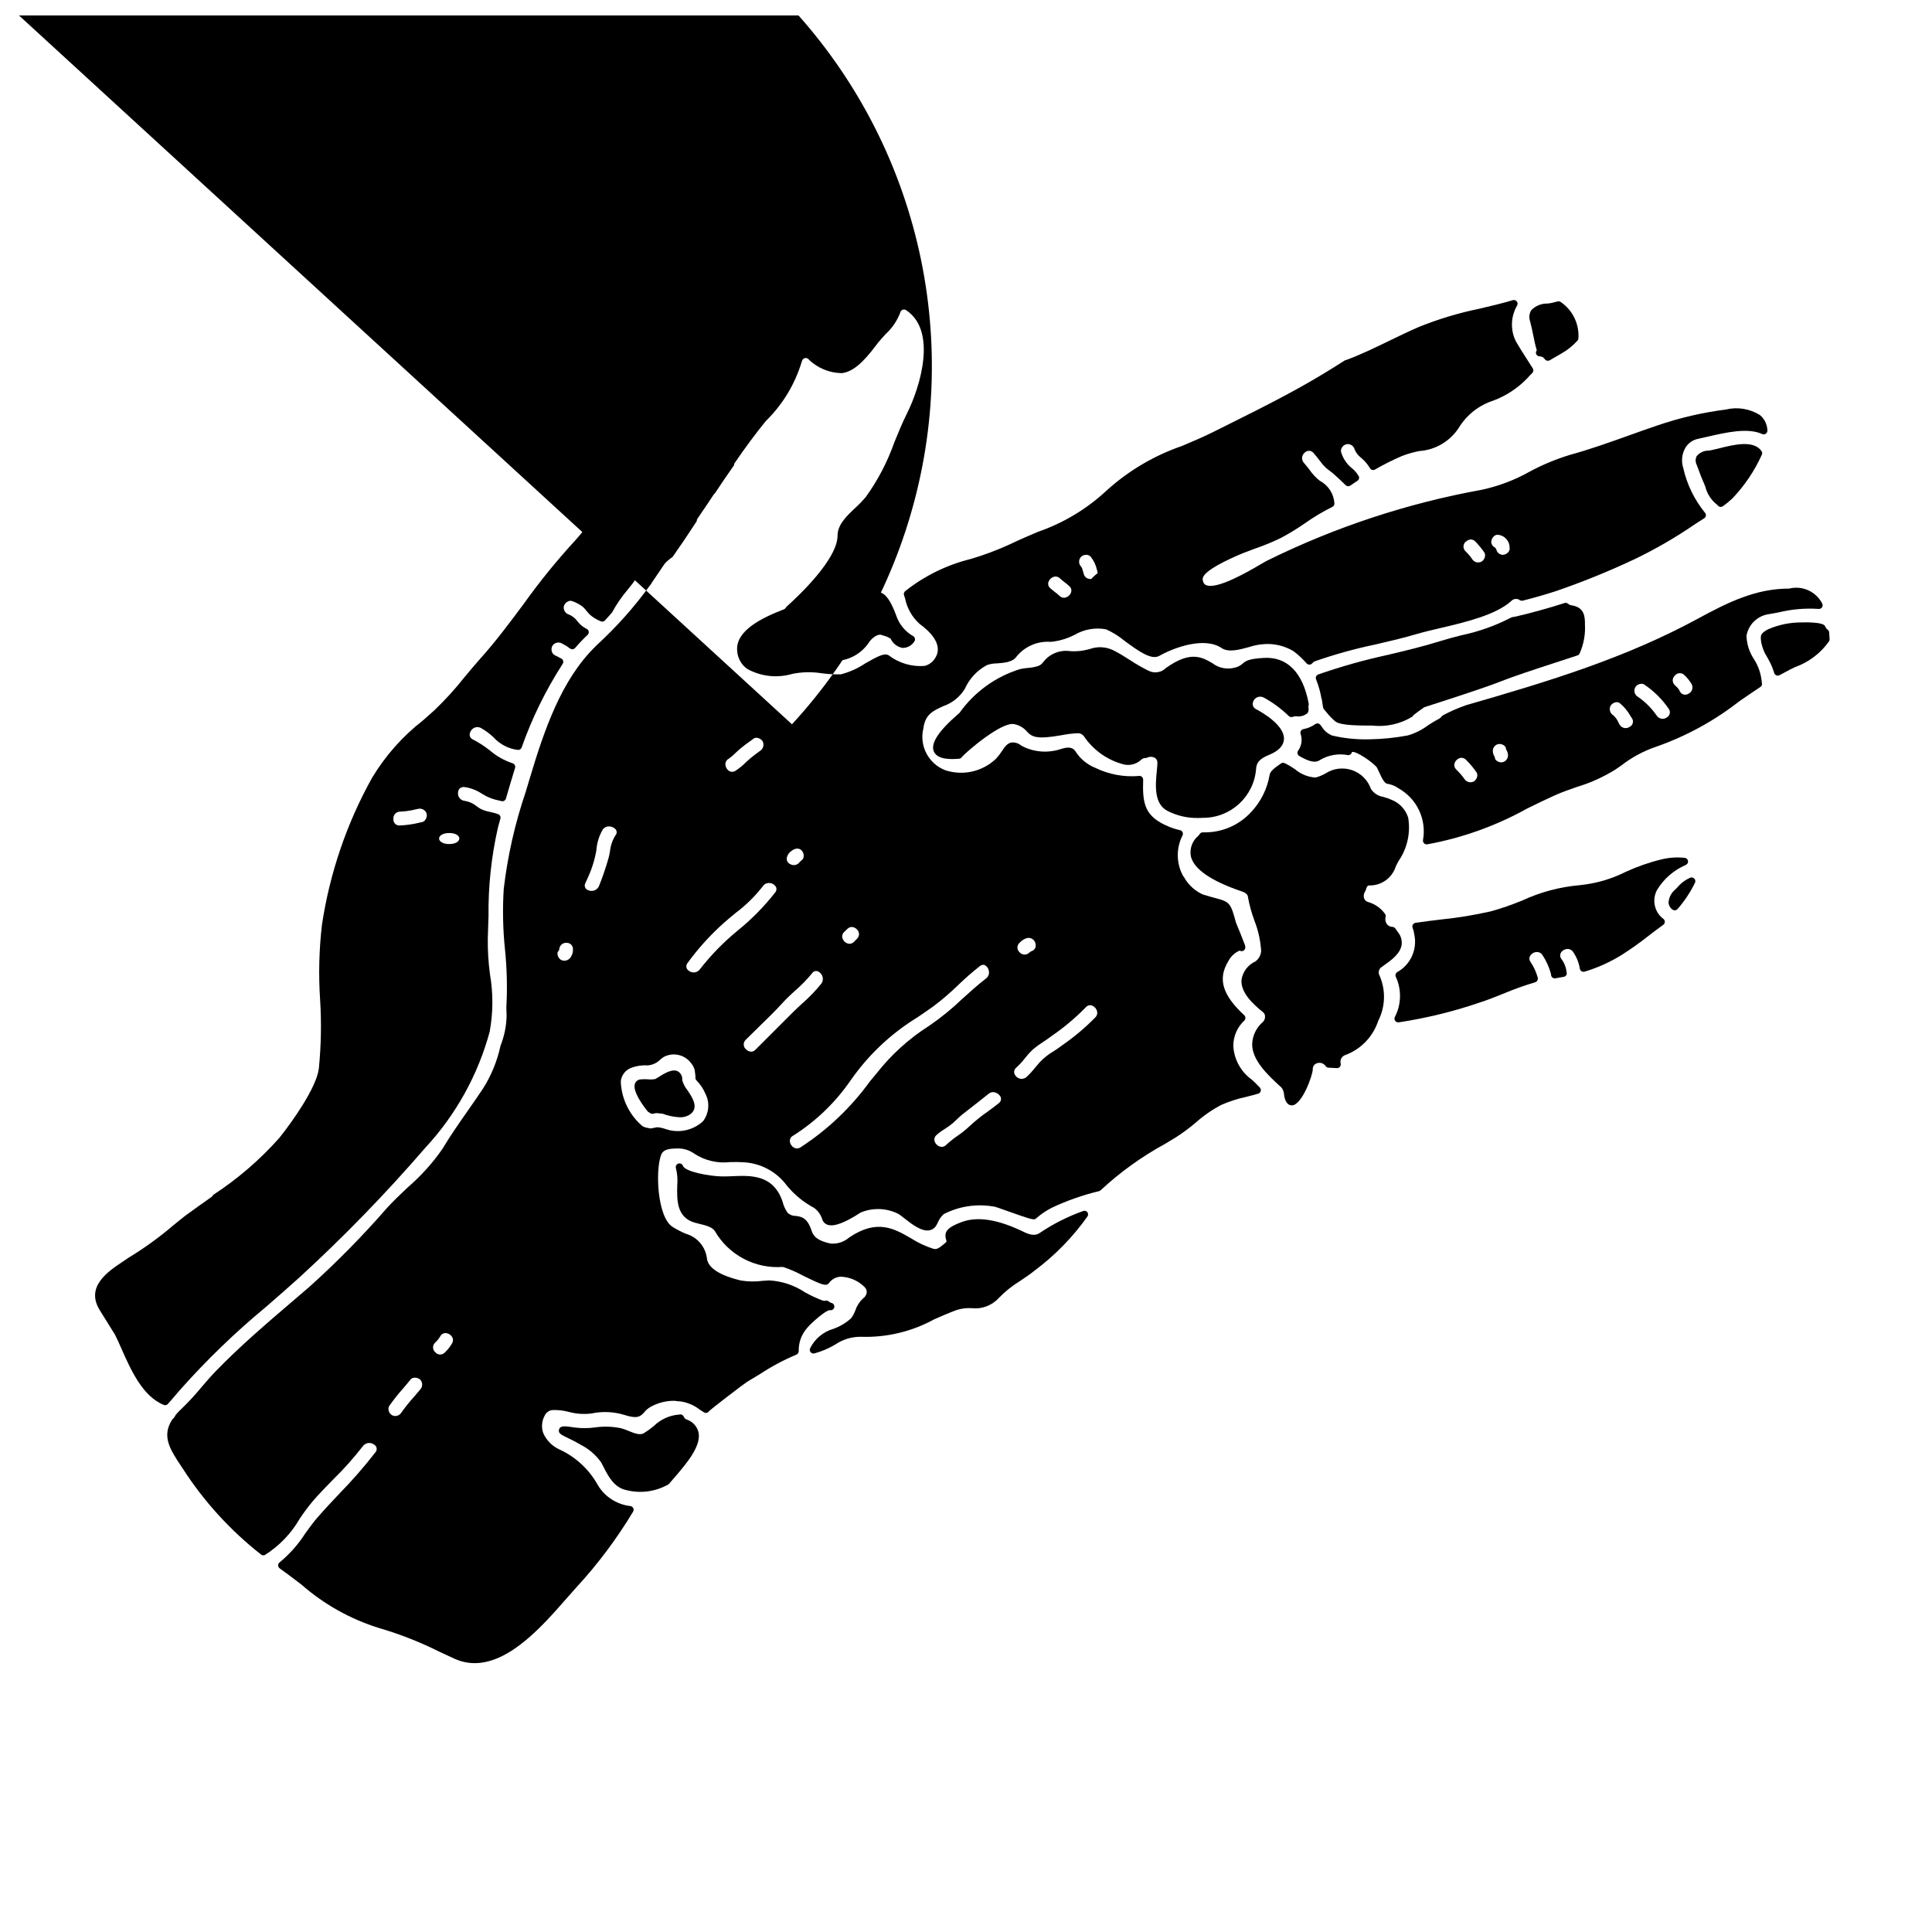
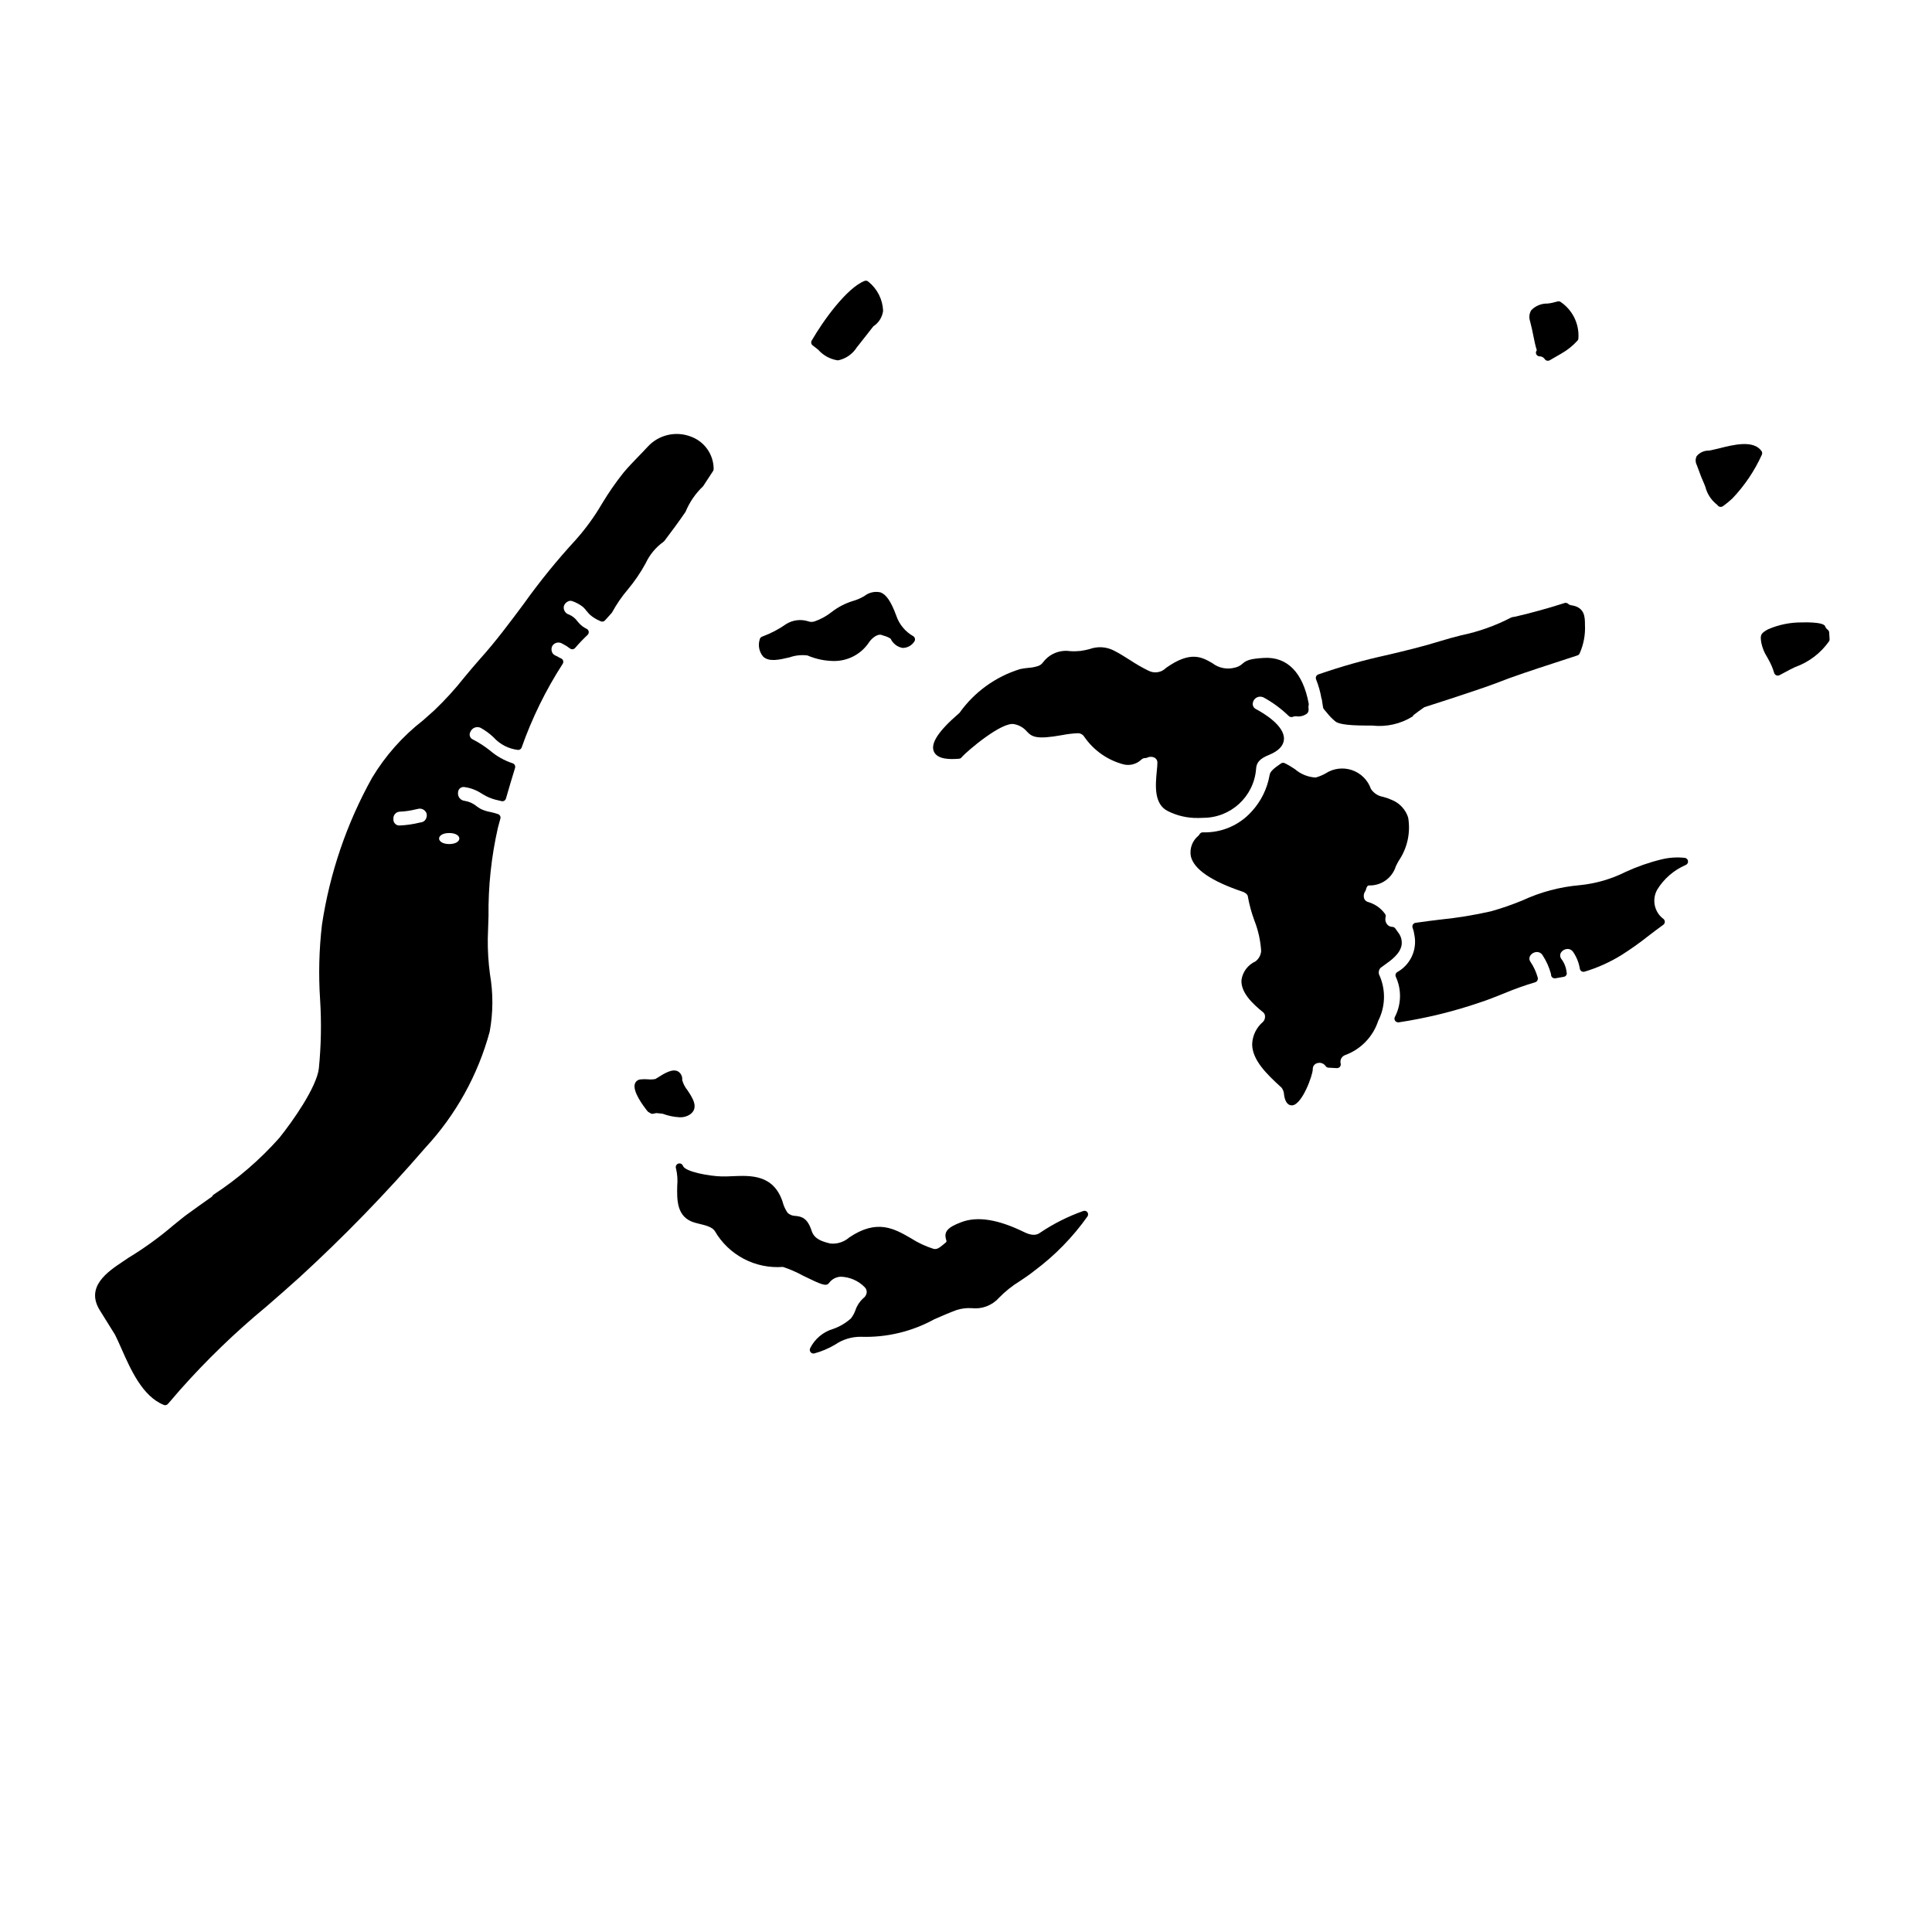
<svg xmlns="http://www.w3.org/2000/svg" width="800px" height="800px" version="1.1" viewBox="144 144 512 512">
  <defs>
    <clipPath id="a">
      <path d="m148.09 148.09h464.91v436.91h-464.91z" />
    </clipPath>
  </defs>
  <path d="m431.04 464.94c-4.012 1.422-7.824 3.34-11.355 5.711-1.062 0.824-2.445 0.789-4.363-0.176-6.859-3.34-12.277-4.199-16.531-2.602-3.676 1.379-4.699 2.547-4.062 4.633 0.164 0.543 0.172 0.574-0.266 0.918l-0.477 0.395c-1.043 0.863-1.727 1.383-2.641 1.121-2.074-0.66-4.051-1.586-5.883-2.758-4.445-2.574-9.027-5.246-16.426-0.23h0.004c-1.375 1.199-3.18 1.773-4.992 1.594-2.207-0.527-4.246-1.18-4.945-3.332-1.102-3.394-2.582-3.809-4.258-3.981-0.812 0.012-1.598-0.305-2.168-0.887-0.605-0.898-1.047-1.898-1.309-2.953-2.445-7.16-8.43-6.894-13.211-6.691-1.012 0.043-1.996 0.09-2.938 0.062-3.184-0.07-9.645-1.215-10.234-2.801h0.004c-0.184-0.512-0.75-0.773-1.262-0.586-0.508 0.184-0.773 0.75-0.586 1.258 0.363 1.5 0.477 3.051 0.332 4.586-0.086 3.75-0.199 8.41 4.641 9.793 0.367 0.109 0.789 0.207 1.23 0.32 1.52 0.363 3.414 0.816 4.082 1.898h0.004c1.805 3.125 4.457 5.676 7.652 7.359s6.797 2.43 10.398 2.156c1.844 0.609 3.625 1.383 5.328 2.316 4.836 2.363 6.141 2.961 6.898 1.938 0.73-0.996 1.871-1.605 3.102-1.66 2.402 0.074 4.68 1.074 6.359 2.793 0.375 0.371 0.562 0.891 0.516 1.414-0.082 0.625-0.43 1.184-0.953 1.531-0.941 0.867-1.648 1.965-2.047 3.18-0.281 0.77-0.68 1.492-1.18 2.137-1.352 1.215-2.93 2.152-4.641 2.758-2.695 0.777-4.934 2.652-6.18 5.164-0.137 0.305-0.105 0.656 0.074 0.934 0.184 0.281 0.492 0.449 0.824 0.445 0.074 0.004 0.148-0.008 0.223-0.027 1.934-0.523 3.785-1.309 5.508-2.328 2.008-1.379 4.391-2.106 6.824-2.078 6.801 0.23 13.535-1.379 19.496-4.66 2.039-0.891 3.965-1.727 5.879-2.434h0.004c1.289-0.41 2.641-0.578 3.992-0.492 2.691 0.316 5.367-0.691 7.184-2.703 1.68-1.727 3.566-3.238 5.621-4.492 1.242-0.828 2.527-1.68 3.852-2.754h0.004c5.406-4.023 10.141-8.879 14.035-14.379 0.227-0.359 0.195-0.82-0.07-1.148-0.273-0.309-0.711-0.414-1.094-0.262z" />
  <g clip-path="url(#a)">
-     <path d="m475.81 430.17c-2.906-2.055-4.734-5.316-4.965-8.871-0.039-2.609 1.035-5.113 2.953-6.879 0.355-0.402 0.328-1.016-0.066-1.379-5.793-5.359-7.062-9.637-4.231-14.293 0.641-1.27 1.711-2.269 3.016-2.832 0.305 0.191 0.688 0.199 1 0.027 0.312-0.176 0.508-0.504 0.508-0.863 0-0.125-0.016-0.25-0.043-0.371-0.02-0.098-0.043-0.195-0.07-0.289-0.738-1.969-1.527-3.898-2.363-5.902-1.383-5.086-1.574-5.512-5.394-6.504-0.875-0.227-1.969-0.523-3.414-0.98-2.098-0.953-3.836-2.555-4.961-4.57l-0.293-0.395h0.004c-1.785-3.328-1.824-7.324-0.102-10.688 0.129-0.27 0.129-0.582 0-0.852-0.129-0.27-0.379-0.465-0.672-0.527-0.973-0.211-1.926-0.508-2.848-0.883-6.512-2.664-7.129-6.008-6.922-12.484h-0.004c0.012-0.305-0.117-0.594-0.352-0.785-0.234-0.195-0.547-0.27-0.844-0.207-3.914 0.324-7.844-0.402-11.379-2.113-2.242-0.879-4.144-2.461-5.418-4.508-1.02-1.375-2.688-0.867-4.031-0.457-0.512 0.184-1.039 0.316-1.574 0.395-2.957 0.566-6.012 0.094-8.66-1.336-0.727-0.641-1.684-0.945-2.644-0.848-1.117 0.203-1.75 1.133-2.481 2.211-0.473 0.738-1.008 1.434-1.602 2.078-3.566 3.414-8.715 4.59-13.41 3.066-4.477-1.695-6.984-6.465-5.84-11.113 0.457-3.684 2.551-4.641 5.203-5.852v-0.004c2.394-0.809 4.434-2.434 5.762-4.586 1.203-2.711 3.285-4.941 5.902-6.332 0.859-0.289 1.754-0.438 2.66-0.441 1.906-0.148 4.062-0.316 5.09-1.715h-0.004c2.184-2.75 5.586-4.246 9.09-3.996l0.887-0.086c1.91-0.281 3.758-0.875 5.473-1.762 2.519-1.484 5.488-2.004 8.363-1.461 1.781 0.801 3.449 1.844 4.949 3.098 3.613 2.644 7.031 5.141 9.164 3.918 3.66-2.078 11.809-5.184 16.48-2.07 1.844 1.234 4.594 0.484 7.258-0.242v-0.004c1.32-0.438 2.688-0.703 4.078-0.789 2.695-0.18 5.379 0.469 7.695 1.859 1.277 0.941 2.445 2.023 3.481 3.227 0.188 0.219 0.461 0.348 0.75 0.348 0.305 0.012 0.598-0.129 0.785-0.371 0.207-0.25 0.48-0.441 0.789-0.547 5.191-1.809 10.496-3.281 15.883-4.406 3.676-0.852 7.477-1.727 11.199-2.836 1.691-0.496 3.769-0.984 5.973-1.5 6.609-1.551 14.836-3.488 18.922-7.227l-0.008-0.004c0.605-0.609 1.562-0.688 2.262-0.188 0.227 0.145 0.5 0.191 0.762 0.125 2.906-0.727 5.856-1.574 8.801-2.527 7.121-2.445 14.105-5.285 20.914-8.5 5.406-2.606 10.613-5.613 15.574-8.996 0.68-0.465 1.461-0.957 2.273-1.469l0.512-0.328v0.004c0.262-0.16 0.43-0.434 0.457-0.738 0.027-0.305-0.086-0.605-0.309-0.812-2.773-3.438-4.727-7.465-5.699-11.773-0.566-1.77-0.375-3.695 0.531-5.316 0.734-1.266 1.984-2.152 3.422-2.43 0.863-0.18 1.781-0.395 2.731-0.613 4.637-1.066 10.406-2.398 14.219-0.656 0.316 0.145 0.684 0.113 0.969-0.082 0.285-0.199 0.445-0.531 0.426-0.875-0.047-1.574-0.762-3.051-1.969-4.062-2.691-1.688-5.945-2.219-9.035-1.473-6.207 0.793-12.32 2.215-18.238 4.25-2.473 0.836-4.938 1.715-7.406 2.602-5.094 1.824-10.363 3.707-15.645 5.156-3.711 1.125-7.297 2.617-10.707 4.453-3.949 2.223-8.211 3.84-12.641 4.797-19.742 3.57-38.891 9.887-56.887 18.766-0.395 0.188-1.023 0.566-1.855 1.051-3.199 1.867-11.695 6.824-14.457 5.414-0.301-0.148-0.703-0.465-0.809-1.457-0.133-1.301 2.289-3.125 7.203-5.438l0.492-0.227c1.969-0.953 4.086-1.738 6.148-2.5l0.004 0.004c2.293-0.793 4.539-1.711 6.727-2.758 2.281-1.203 4.484-2.547 6.602-4.027 2.273-1.602 4.668-3.031 7.164-4.273 0.352-0.164 0.574-0.523 0.57-0.914-0.148-2.547-1.621-4.832-3.883-6.012-1.059-0.848-1.988-1.844-2.754-2.961-0.465-0.602-0.934-1.211-1.453-1.789-0.348-0.383-0.52-0.891-0.48-1.402 0.039-0.512 0.293-0.984 0.691-1.309 0.305-0.32 0.73-0.496 1.172-0.484 0.441 0.012 0.855 0.211 1.141 0.547 0.602 0.672 1.18 1.414 1.734 2.148l0.668 0.859h0.004c0.535 0.645 1.152 1.215 1.84 1.691 0.242 0.184 0.496 0.375 0.742 0.578 1.242 1.051 2.434 2.195 3.543 3.277v0.004c0.332 0.324 0.844 0.375 1.23 0.121 0.574-0.395 1.152-0.754 1.902-1.281h-0.004c0.246-0.152 0.41-0.41 0.445-0.699 0.039-0.277-0.059-0.559-0.258-0.758-0.457-0.762-1.055-1.426-1.758-1.969-0.312-0.258-0.609-0.535-0.887-0.832-0.832-0.93-1.457-2.027-1.84-3.215-0.129-0.402-0.082-0.844 0.125-1.211 0.238-0.469 0.652-0.824 1.156-0.984 0.996-0.254 2.008 0.344 2.269 1.34 0.352 0.871 0.934 1.633 1.684 2.203l0.234 0.215h0.004c0.84 0.723 1.559 1.582 2.125 2.535 0.125 0.238 0.34 0.414 0.594 0.488 0.258 0.074 0.531 0.039 0.762-0.094 2.312-1.34 4.703-2.539 7.156-3.59 1.488-0.566 3.019-1.004 4.582-1.309 4.231-0.289 8.082-2.539 10.414-6.078 2.102-3.481 5.391-6.078 9.262-7.312 3.387-1.277 6.445-3.293 8.949-5.906 0.445-0.516 0.898-0.965 1.324-1.391h-0.004c0.328-0.328 0.379-0.84 0.125-1.23-2.125-3.273-4.457-7-4.66-7.555-1.305-2.957-1.102-6.367 0.547-9.148 0.168-0.355 0.113-0.773-0.145-1.066-0.254-0.297-0.66-0.414-1.035-0.297-2.988 0.891-5.996 1.594-8.898 2.273-5.5 1.125-10.883 2.754-16.082 4.863-2.59 1.125-5.18 2.363-7.684 3.594-3.656 1.77-7.434 3.606-11.254 5.043-0.027 0-0.227 0.059-0.254 0.074-0.133 0.023-0.258 0.07-0.367 0.141-1.902 1.219-3.828 2.414-5.703 3.543-8.047 4.883-16.625 9.16-24.922 13.293l-4.352 2.172c-2.644 1.32-5.465 2.508-8.191 3.656h-0.004c-7.34 2.535-14.09 6.523-19.855 11.727-5.254 4.914-11.484 8.672-18.285 11.02-2.406 1.023-4.894 2.082-7.457 3.316h-0.004c-3.359 1.543-6.824 2.836-10.371 3.879-6.332 1.57-12.254 4.481-17.363 8.535-0.297 0.262-0.406 0.676-0.281 1.047l0.293 0.887h-0.004c0.531 2.629 1.906 5.016 3.914 6.793 1.969 1.41 6.336 5.078 4.172 8.781-0.602 1.137-1.652 1.965-2.898 2.285-3.414 0.281-6.809-0.719-9.531-2.801-1.129-0.691-2.812 0.199-6.215 2.133-1.977 1.324-4.164 2.309-6.469 2.906-1.684 0.031-3.367-0.062-5.035-0.281-2.613-0.426-5.281-0.371-7.875 0.168-3.977 1.156-8.254 0.684-11.883-1.316-1.609-1.129-2.602-2.941-2.691-4.906-0.414-5.344 6.867-8.773 12.383-10.891 0.191-0.074 0.355-0.203 0.469-0.375 0.109-0.176 0.242-0.332 0.395-0.473 3.148-2.812 13.363-12.477 13.363-18.707 0-2.906 2.422-5.191 4.762-7.398v-0.004c0.949-0.859 1.844-1.781 2.676-2.754 3.219-4.453 5.777-9.352 7.602-14.535 1.051-2.574 2.141-5.242 3.371-7.703 3.543-7.086 8.039-21.898-0.27-27.355-0.266-0.176-0.598-0.211-0.895-0.094-0.297 0.113-0.52 0.367-0.598 0.672-0.82 2.207-2.156 4.184-3.894 5.769-0.871 0.953-1.77 1.941-2.57 3.008-3.566 4.785-6.25 6.984-8.965 7.344-3.406-0.008-6.664-1.383-9.051-3.812-0.254-0.18-0.578-0.234-0.875-0.145-0.305 0.09-0.555 0.316-0.668 0.613-0.051 0.117-0.094 0.238-0.129 0.363-1.746 5.789-4.894 11.062-9.164 15.348-0.109 0.121-0.223 0.234-0.344 0.34-2.699 3.312-5.414 6.969-8.289 11.172-0.098 0.145-0.133 0.324-0.105 0.5-1.898 2.691-3.594 5.191-5.117 7.504v-0.004c-0.109 0.074-0.207 0.172-0.281 0.281-1.418 2.148-2.859 4.269-4.328 6.418-0.078 0.121-0.133 0.254-0.156 0.395l-0.039 0.27c-2.176 3.356-4.266 6.461-6.383 9.469h-0.004c-0.738 0.504-1.426 1.086-2.047 1.73-1.129 1.637-2.281 3.328-3.434 5.047-0.023 0.035-0.16 0.285-0.18 0.324l-0.09 0.168c-0.109 0.113-0.215 0.23-0.312 0.359-4.09 5.648-8.738 10.871-13.871 15.594l-0.477 0.473c-9.109 8.887-13.625 22.215-17.477 35.102l-1.082 3.594c-2.82 8.301-4.758 16.875-5.781 25.582-0.336 5.356-0.227 10.734 0.332 16.07 0.527 5.129 0.645 10.289 0.352 15.434l0.031 0.645c0.02 0.445 0.043 0.891 0.043 1.355-0.039 2.762-0.586 5.488-1.609 8.051-0.867 4.039-2.441 7.891-4.656 11.379-1.27 1.918-2.617 3.84-3.965 5.777-2.312 3.312-4.723 6.738-6.75 10.16v-0.004c-2.637 3.805-5.746 7.254-9.254 10.273-1.996 1.891-3.883 3.672-5.512 5.473h0.004c-6.434 7.387-13.312 14.375-20.602 20.918l-4.426 3.789c-6.859 5.867-13.953 11.934-20.316 18.5-1.312 1.359-2.555 2.809-3.801 4.266l-0.004 0.004c-1.648 2-3.41 3.906-5.273 5.711-0.527 0.48-1.023 0.992-1.484 1.539-0.055 0.07-0.102 0.145-0.141 0.227-0.16 0.352-0.391 0.66-0.68 0.914-0.07 0.059-0.133 0.129-0.184 0.207-2.828 4.422-0.5 7.926 2.449 12.367l0.301 0.445c5.609 8.746 12.652 16.488 20.828 22.906 0.297 0.234 0.699 0.277 1.039 0.109 3.824-2.422 7-5.742 9.25-9.668 1.07-1.602 2.227-3.148 3.461-4.633 1.676-1.93 3.492-3.781 5.242-5.578 2.875-2.805 5.555-5.805 8.02-8.98 0.348-0.445 0.855-0.734 1.414-0.805 0.562-0.066 1.125 0.09 1.566 0.441 0.344 0.199 0.578 0.543 0.641 0.938 0.059 0.395-0.062 0.793-0.328 1.086-2.953 3.812-6.125 7.453-9.5 10.898-1.922 2.039-3.91 4.148-5.785 6.297-1.18 1.352-2.285 2.894-3.367 4.387l0.004 0.004c-1.832 2.856-4.102 5.41-6.719 7.566-0.258 0.184-0.41 0.48-0.41 0.801 0 0.316 0.152 0.613 0.41 0.801 1.969 1.41 3.867 2.852 5.719 4.266 5.996 5.258 13.027 9.195 20.645 11.559 5.516 1.613 10.879 3.723 16.02 6.297 1.305 0.605 2.617 1.211 3.938 1.82h-0.004c1.68 0.77 3.504 1.176 5.352 1.18 9.344 0 18.105-10.012 24.242-17.02 1.008-1.148 1.934-2.207 2.754-3.106 5.664-6.144 10.684-12.855 14.992-20.016 0.168-0.281 0.188-0.629 0.047-0.926s-0.418-0.508-0.738-0.559c-3.602-0.398-6.805-2.461-8.66-5.57-2.301-4.156-5.871-7.465-10.188-9.445-1.91-0.871-3.43-2.414-4.277-4.332-0.543-1.562-0.383-3.285 0.438-4.723 0.387-0.766 1.137-1.285 1.992-1.375 1.461-0.059 2.922 0.105 4.332 0.484 1.973 0.539 4.031 0.68 6.059 0.414 2.887-0.609 5.883-0.473 8.703 0.395 3.277 1.043 4.16 0.551 5.273-0.738l0.004-0.004c0.504-0.633 1.145-1.152 1.871-1.516 1.879-1 3.973-1.512 6.098-1.492 0.562 0.086 1.125 0.145 1.691 0.176 1.852 0.281 3.598 1.043 5.062 2.203 0.375 0.238 0.738 0.477 1.09 0.688v0.004c0.309 0.176 0.688 0.176 0.992 0 0.137-0.078 0.25-0.184 0.34-0.312 0.863-0.855 9.23-7.258 10.094-7.789 1.102-0.641 2.234-1.336 3.391-2.043h-0.004c3.047-2.012 6.277-3.734 9.645-5.152 0.406-0.156 0.668-0.562 0.637-1-0.047-2.231 0.746-4.394 2.223-6.07 1.18-1.43 5.07-4.809 6.019-4.723 0.531 0.117 1.055-0.215 1.176-0.746 0.117-0.531-0.219-1.055-0.746-1.176-0.238-0.047-0.461-0.156-0.641-0.32-0.223-0.227-0.543-0.328-0.855-0.277-0.281 0.059-0.574 0.047-0.848-0.035-1.629-0.613-3.207-1.348-4.723-2.207-2.816-1.863-6.074-2.941-9.445-3.125-0.547 0.027-1.121 0.07-1.715 0.113h-0.004c-1.918 0.254-3.859 0.223-5.769-0.086-2.07-0.516-8.359-2.074-8.977-5.668-0.309-3.191-2.547-5.867-5.637-6.727-1.23-0.516-2.418-1.137-3.543-1.855-3.957-2.582-4.559-14.809-2.992-19.008 0.617-1.652 2.414-1.742 4.934-1.73 1.332 0.078 2.621 0.52 3.723 1.277 2.809 1.891 6.199 2.719 9.562 2.336 1.258-0.055 2.512-0.039 3.766 0.047 4.516 0.27 8.68 2.539 11.355 6.188 2 2.426 4.457 4.434 7.234 5.906 1.008 0.746 1.754 1.797 2.129 2.996 0.203 0.684 0.73 1.23 1.41 1.461 1.652 0.582 4.488-0.445 8.805-3.25 3.234-1.336 6.891-1.191 10.008 0.395 0.504 0.336 0.988 0.699 1.457 1.086 2.066 1.621 4.656 3.641 6.746 3.238 0.793-0.156 1.477-0.664 1.855-1.375 0.113-0.203 0.234-0.441 0.367-0.691v-0.004c0.344-0.867 0.891-1.637 1.598-2.242 4.203-2.141 8.996-2.809 13.625-1.902 0.301 0.074 1.469 0.496 2.898 1.004 7.289 2.59 7.363 2.523 7.914 2.059 1.242-1.086 2.609-2.019 4.07-2.781 4.035-1.91 8.258-3.398 12.598-4.438 0.176-0.047 0.336-0.141 0.465-0.27 5.164-4.793 10.91-8.922 17.098-12.293 1-0.605 1.969-1.18 2.906-1.758l-0.004-0.004c1.828-1.176 3.574-2.477 5.231-3.891 2.051-1.824 4.32-3.391 6.758-4.664 2.106-0.914 4.293-1.617 6.535-2.102 1.074-0.27 2.148-0.539 3.199-0.852h0.004c0.324-0.098 0.578-0.355 0.668-0.684 0.09-0.328 0.004-0.68-0.23-0.93-0.645-0.707-1.352-1.383-2.062-2.051zm-168.73-64.77c-0.793 1.289-1.281 2.738-1.434 4.242-0.109 0.602-0.215 1.18-0.352 1.66-0.719 2.555-1.574 5.066-2.559 7.531-0.484 1.082-1.754 1.566-2.836 1.082-0.375-0.105-0.684-0.371-0.836-0.73s-0.137-0.766 0.047-1.109l0.395-0.883c1.199-2.469 2.051-5.094 2.531-7.797 0.133-1.977 0.723-3.898 1.723-5.606 0.379-0.508 0.977-0.801 1.605-0.789 0.539 0.004 1.059 0.184 1.48 0.508 0.316 0.195 0.523 0.523 0.57 0.891 0.047 0.367-0.078 0.734-0.336 1zm85.07 79.43-0.004-0.004c0.656-0.59 1.367-1.117 2.129-1.574 0.395-0.25 0.789-0.508 1.18-0.789v0.004c0.766-0.555 1.488-1.176 2.156-1.848 0.438-0.422 0.879-0.844 1.344-1.223 0.824-0.648 1.652-1.297 2.484-1.938 1.516-1.18 3.035-2.363 4.523-3.574h-0.004c0.34-0.293 0.773-0.457 1.223-0.461 0.656 0.027 1.277 0.332 1.699 0.84 0.285 0.285 0.43 0.684 0.395 1.086s-0.246 0.77-0.578 1c-0.93 0.758-1.918 1.48-2.91 2.203h0.004c-1.734 1.195-3.375 2.519-4.914 3.957-0.941 0.883-1.953 1.695-3.023 2.426-1.09 0.742-2.125 1.566-3.094 2.461-0.332 0.371-0.82 0.57-1.316 0.531-0.473-0.055-0.914-0.273-1.242-0.621-0.336-0.324-0.543-0.758-0.59-1.219-0.02-0.48 0.176-0.945 0.535-1.262zm-37.934 0.125h-0.004c6.035-3.824 11.234-8.84 15.273-14.734 4.68-6.703 10.699-12.367 17.676-16.633 1.414-0.957 2.832-1.922 4.246-2.938 2.289-1.73 4.465-3.602 6.523-5.602 1.824-1.766 3.738-3.438 5.734-5.008 0.25-0.215 0.562-0.344 0.891-0.359 0.137 0 0.27 0.027 0.395 0.078 0.633 0.332 1.055 0.961 1.121 1.668 0.117 0.73-0.188 1.465-0.785 1.898-2.227 1.711-4.277 3.574-6.262 5.371-2.719 2.617-5.648 5-8.762 7.129-5.363 3.402-10.102 7.695-14.016 12.695l-1.719 2.074h-0.004c-5.008 6.926-11.262 12.859-18.441 17.504-0.535 0.328-1.207 0.328-1.742 0-0.629-0.391-1.016-1.074-1.027-1.816 0.023-0.578 0.371-1.094 0.898-1.328zm-27.656-43.691h-0.004c-0.348-0.203-0.59-0.551-0.656-0.949s0.047-0.805 0.309-1.113c2.789-3.828 5.973-7.352 9.496-10.512 1.074-0.965 2.156-1.852 3.227-2.727v-0.004c2.727-2.043 5.168-4.441 7.258-7.133 0.348-0.52 0.93-0.824 1.551-0.82h0.227 0.004c0.719 0.062 1.359 0.477 1.703 1.109 0.191 0.469 0.098 1.004-0.234 1.383-2.883 3.691-6.172 7.043-9.805 9.996-3.766 3.066-7.172 6.547-10.156 10.375-0.328 0.449-0.824 0.742-1.375 0.82-0.551 0.074-1.109-0.074-1.547-0.418zm10.559-56.191c0.691-0.488 1.34-1.039 1.93-1.648 0.34-0.324 0.672-0.645 0.973-0.902 1.004-0.84 2.059-1.605 3.121-2.363l0.582-0.43v0.004c0.203-0.148 0.449-0.223 0.703-0.219 0.109 0 0.223 0.012 0.332 0.035 0.551 0.105 1.039 0.43 1.352 0.895 0.473 0.922 0.152 2.051-0.734 2.582l-0.395 0.293c-1.133 0.801-2.215 1.676-3.234 2.617-0.852 0.875-1.801 1.652-2.824 2.32-0.477 0.344-1.109 0.379-1.625 0.098-0.637-0.379-1.035-1.055-1.062-1.793-0.02-0.621 0.324-1.199 0.883-1.48zm19.285 26.945-0.395 0.336c-0.062 0.055-0.117 0.117-0.16 0.188-0.559 0.723-1.559 0.93-2.359 0.496-0.793-0.309-1.195-1.195-0.906-1.992 0.203-0.656 0.637-1.215 1.219-1.574 0.41-0.355 0.93-0.562 1.473-0.586 0.445-0.004 0.875 0.18 1.18 0.504 0.375 0.414 0.566 0.957 0.535 1.508-0.012 0.449-0.227 0.863-0.586 1.129zm-2.328-35.031m-0.211-1.055-205.98-188.89c-0.152 0.078-0.289 0.18-0.414 0.297l-0.25 0.203h-0.004c-0.082 0.066-0.152 0.145-0.211 0.23-0.559 0.727-1.559 0.938-2.363 0.504-0.797-0.312-1.203-1.199-0.918-2.012 0.211-0.641 0.637-1.188 1.207-1.555 0.727-0.734 1.898-0.77 2.668-0.082 0.371 0.426 0.559 0.98 0.523 1.543 33.898-36.754 84.832-52.629 133.61-41.648 48.781 10.98 87.996 47.152 102.88 94.887 14.879 47.734 3.164 99.781-30.738 136.54zm-12.227 83.613c1.148-1.156 2.328-2.297 3.504-3.445 2.113-2.047 4.293-4.16 6.297-6.371 1.016-1.129 2.172-2.184 3.289-3.207 1.625-1.398 3.129-2.938 4.488-4.602 0.23-0.355 0.621-0.578 1.047-0.602 0.336 0.016 0.656 0.145 0.91 0.359 0.469 0.336 0.777 0.848 0.867 1.414 0.086 0.57-0.055 1.148-0.398 1.613-1.5 1.848-3.152 3.562-4.941 5.137-0.914 0.84-1.824 1.672-2.688 2.543l-9.785 9.781c-0.324 0.367-0.801 0.566-1.289 0.535-0.465-0.051-0.898-0.262-1.219-0.602-0.383-0.309-0.609-0.766-0.625-1.258-0.016-0.488 0.18-0.961 0.543-1.297zm-11.309 21.574c-2.371 2.195-5.66 3.094-8.816 2.41-0.352-0.078-0.699-0.176-1.039-0.293-0.711-0.262-1.453-0.43-2.211-0.5-0.113 0-0.23 0.012-0.344 0.031-0.523 0.133-1.066 0.223-1.465 0.285-0.234-0.004-0.469-0.047-0.688-0.125-0.531-0.062-1.043-0.23-1.508-0.488-3.496-2.973-5.578-7.277-5.746-11.859 0.168-1.621 1.23-3.012 2.754-3.594 1.414-0.527 2.926-0.746 4.434-0.648 1.23-0.102 2.387-0.641 3.254-1.516 0.301-0.258 0.621-0.5 0.953-0.723 2.441-1.289 5.453-0.645 7.152 1.531 0.496 0.57 0.855 1.242 1.055 1.969v0.059c0.145 1.059 0.188 1.516 0.199 1.707h0.004c-0.09 0.348 0.012 0.715 0.27 0.961 0.977 0.992 1.762 2.156 2.312 3.434 1.254 2.356 1.031 5.227-0.57 7.359zm82.879-11.961c-0.309-0.297-0.473-0.715-0.449-1.141 0.023-0.43 0.23-0.824 0.57-1.086 0.859-0.793 1.648-1.652 2.363-2.57 0.68-0.879 1.434-1.691 2.258-2.434 0.812-0.656 1.66-1.27 2.539-1.828 0.637-0.426 1.273-0.852 1.887-1.312l0.484-0.355c3.195-2.199 6.168-4.703 8.879-7.477 0.281-0.344 0.695-0.551 1.137-0.566 0.102 0 0.203 0.012 0.305 0.031 0.719 0.191 1.285 0.738 1.512 1.449 0.207 0.613 0.043 1.289-0.418 1.746-2.648 2.707-5.547 5.152-8.66 7.309l-0.656 0.488c-0.551 0.395-1.121 0.789-1.691 1.141-1.344 0.789-2.578 1.754-3.66 2.875-0.449 0.496-0.875 1.008-1.301 1.52-0.695 0.887-1.457 1.719-2.285 2.488-0.406 0.348-0.938 0.512-1.473 0.461-0.531-0.051-1.02-0.32-1.352-0.738zm4.152-33.094c-0.215 0.098-0.41 0.23-0.582 0.395-0.348 0.348-0.824 0.531-1.312 0.512-0.492-0.02-0.953-0.242-1.27-0.617-0.355-0.312-0.566-0.758-0.57-1.23s0.191-0.926 0.543-1.242c0.527-0.613 1.223-1.059 1.996-1.285 0.488-0.113 1.004-0.027 1.426 0.246 0.422 0.27 0.715 0.703 0.812 1.195 0.141 0.406 0.109 0.855-0.086 1.238-0.199 0.383-0.543 0.668-0.957 0.789zm-47.645-6.402h0.109c0.465 0.047 0.895 0.258 1.223 0.594 0.371 0.312 0.59 0.77 0.602 1.254 0.012 0.488-0.188 0.953-0.543 1.285l-0.789 0.789v-0.004c-0.328 0.367-0.809 0.562-1.297 0.535-0.957-0.121-1.711-0.875-1.836-1.832-0.027-0.492 0.172-0.969 0.535-1.301l0.836-0.809v0.004c0.301-0.32 0.719-0.508 1.16-0.516zm-73.875 5.902c0.035 0.73-0.168 1.453-0.574 2.062-0.531 0.902-1.672 1.234-2.602 0.75-0.461-0.301-0.781-0.777-0.891-1.32-0.066-0.277-0.051-0.566 0.047-0.832 0.23-0.172 0.371-0.434 0.395-0.719 0.039-0.48 0.27-0.926 0.641-1.234 0.371-0.309 0.848-0.457 1.328-0.41 0.445-0.012 0.879 0.164 1.191 0.484 0.312 0.316 0.48 0.754 0.465 1.199zm135.4-99.371-0.148-0.496c-0.074-0.281-0.148-0.566-0.293-1.008-0.062-0.188-0.16-0.363-0.281-0.516-0.715-0.715-0.727-1.871-0.031-2.602 0.363-0.348 0.848-0.539 1.352-0.539h0.059c0.438 0 0.852 0.184 1.148 0.504 0.809 1.008 1.371 2.191 1.645 3.453l0.086 0.281c0.074 0.211 0.105 0.438 0.09 0.66-0.602 0.426-1.148 0.922-1.625 1.48-0.891 0.164-1.762-0.371-2.016-1.238zm-9.418 2.16c0.199-0.715 0.746-1.277 1.457-1.496 0.152-0.047 0.312-0.07 0.477-0.07 0.445 0.008 0.871 0.195 1.18 0.52 0.395 0.375 0.832 0.707 1.258 1.039 0.43 0.332 0.789 0.625 1.18 0.988h0.004c0.445 0.363 0.645 0.949 0.516 1.512-0.199 0.715-0.75 1.277-1.457 1.496-0.602 0.176-1.25 0-1.676-0.453-0.395-0.395-0.832-0.711-1.258-1.043h-0.004c-0.41-0.309-0.805-0.637-1.18-0.984-0.453-0.367-0.652-0.961-0.512-1.527zm110.65-10.789c0.348-0.363 0.82-0.582 1.324-0.602 0.449 0.016 0.875 0.211 1.18 0.543 0.867 0.887 1.656 1.844 2.359 2.863 0.223 0.363 0.289 0.801 0.18 1.211-0.113 0.52-0.438 0.973-0.891 1.254-0.902 0.477-2.019 0.156-2.527-0.727-0.496-0.727-1.07-1.398-1.707-2.004-0.363-0.332-0.562-0.805-0.551-1.297 0.012-0.488 0.238-0.949 0.617-1.262zm11.613 1.707h0.004c0.012 0.426-0.152 0.836-0.449 1.133-0.359 0.387-0.855 0.613-1.383 0.633-0.828-0.02-1.539-0.605-1.719-1.414-0.07-0.242-0.23-0.445-0.445-0.574-0.555-0.285-0.898-0.859-0.891-1.48 0.039-0.57 0.301-1.102 0.73-1.477 0.23-0.219 0.535-0.348 0.852-0.367 0.043-0.004 0.082-0.004 0.121 0 1.836 0.121 3.238 1.691 3.148 3.527zm-284.72 213.1c-0.371-0.312-0.59-0.77-0.602-1.254-0.016-0.484 0.18-0.949 0.535-1.281 0.535-0.492 0.996-1.059 1.363-1.684 0.246-0.523 0.766-0.863 1.348-0.871h0.023c0.73 0.02 1.402 0.41 1.785 1.035 0.316 0.527 0.305 1.191-0.031 1.707-0.516 0.883-1.148 1.691-1.891 2.394-0.324 0.355-0.789 0.555-1.273 0.547-0.484-0.008-0.941-0.227-1.258-0.594zm-12.203 14.195h0.004c1.137-1.605 2.363-3.148 3.668-4.625 0.676-0.789 1.355-1.574 2-2.394v0.004c0.262-0.285 0.633-0.449 1.02-0.449h0.121c0.516-0.008 1.016 0.18 1.406 0.52 0.695 0.766 0.664 1.945-0.07 2.672-0.543 0.668-1.105 1.32-1.672 1.969h-0.004c-1.156 1.285-2.238 2.633-3.242 4.043-0.504 0.883-1.625 1.207-2.523 0.727-0.453-0.289-0.773-0.75-0.887-1.277-0.102-0.406-0.039-0.832 0.18-1.188z" />
-   </g>
+     </g>
  <path d="m189.48 514.93c0.688-0.789 1.422-1.625 2.199-2.555 7.043-7.945 14.691-15.332 22.879-22.094 2.922-2.539 5.84-5.078 8.703-7.672v0.004c11.812-10.82 22.984-22.32 33.453-34.445 8.098-8.727 13.953-19.289 17.062-30.781 0.914-5.004 0.941-10.129 0.078-15.145-0.43-3.152-0.625-6.328-0.586-9.508 0.082-1.969 0.133-3.938 0.188-5.902l0.004-0.004c-0.094-7.887 0.742-15.758 2.484-23.449l0.66-2.445h0.004c0.137-0.492-0.129-1.004-0.605-1.18-0.672-0.234-1.355-0.422-2.051-0.562-0.867-0.152-1.707-0.418-2.504-0.789-0.379-0.215-0.742-0.449-1.09-0.703-0.91-0.766-2.008-1.27-3.18-1.461-0.543-0.043-1.043-0.309-1.383-0.734-0.34-0.426-0.488-0.973-0.41-1.508 0.008-0.414 0.188-0.805 0.5-1.078 0.312-0.27 0.727-0.395 1.137-0.344 1.68 0.219 3.285 0.828 4.688 1.777 0.375 0.211 0.754 0.434 1.148 0.645l0.004 0.004c1.027 0.512 2.117 0.891 3.246 1.117l0.789 0.191h-0.004c0.512 0.133 1.039-0.168 1.184-0.676 0.754-2.633 1.574-5.391 2.418-8.121h-0.004c0.082-0.258 0.051-0.535-0.078-0.77-0.129-0.238-0.352-0.41-0.609-0.477-2.18-0.723-4.195-1.863-5.941-3.356-1.398-1.117-2.906-2.094-4.5-2.918-0.391-0.148-0.695-0.469-0.828-0.863-0.133-0.395-0.086-0.832 0.129-1.191 0.207-0.504 0.609-0.902 1.117-1.105 0.508-0.199 1.074-0.184 1.57 0.043 1.242 0.684 2.394 1.527 3.422 2.504 1.695 1.883 4.019 3.082 6.539 3.367 0.406 0 0.773-0.25 0.922-0.629 2.742-7.789 6.391-15.23 10.867-22.168 0.301-0.434 0.207-1.027-0.215-1.348-0.125-0.094-0.27-0.164-0.422-0.203-0.328-0.203-0.668-0.383-1.016-0.547l-0.449-0.223v-0.004c-0.379-0.207-0.656-0.559-0.766-0.977-0.152-0.492-0.098-1.023 0.141-1.48 0.547-0.867 1.68-1.148 2.566-0.633 0.746 0.371 1.453 0.812 2.113 1.316 0.414 0.328 1.016 0.273 1.359-0.133 1.039-1.211 2.141-2.367 3.305-3.465 0.23-0.223 0.344-0.543 0.301-0.863-0.047-0.316-0.246-0.59-0.535-0.734-0.77-0.359-1.461-0.871-2.023-1.508l-0.395-0.445c-0.566-0.809-1.352-1.445-2.262-1.832-0.992-0.273-1.59-1.277-1.363-2.281 0.18-0.516 0.551-0.941 1.039-1.18 0.348-0.199 0.762-0.242 1.141-0.117 1.035 0.355 2.008 0.879 2.871 1.551 0.332 0.312 0.637 0.652 0.914 1.012 0.285 0.344 0.562 0.684 0.883 1.004 0.777 0.695 1.668 1.258 2.633 1.66l0.246 0.121c0.391 0.188 0.859 0.102 1.152-0.219 0.555-0.598 1.105-1.219 1.773-1.969l0.004 0.004c0.055-0.066 0.102-0.137 0.141-0.211 1.16-2.125 2.531-4.125 4.098-5.969 1.82-2.172 3.418-4.516 4.773-7 1.055-2.273 2.68-4.234 4.723-5.688 0.109-0.082 0.207-0.184 0.289-0.293 1.816-2.418 3.691-4.914 5.555-7.648v0.004c1.051-2.566 2.637-4.879 4.652-6.785l2.641-4.035c0.109-0.168 0.164-0.367 0.16-0.566-0.023-3.867-2.469-7.301-6.117-8.59-3.988-1.504-8.488-0.426-11.367 2.719-0.816 0.891-1.66 1.758-2.508 2.633-1.297 1.34-2.633 2.719-3.852 4.172-2.094 2.625-4.012 5.387-5.738 8.266-2.004 3.434-4.344 6.656-6.988 9.625-4.938 5.363-9.539 11.023-13.773 16.957-3.648 4.902-7.422 9.973-11.602 14.613-1.41 1.574-2.754 3.203-4.117 4.836l-0.004 0.004c-2.461 3.121-5.144 6.059-8.023 8.801-0.992 0.898-1.969 1.77-2.965 2.633-5.391 4.195-9.961 9.352-13.48 15.211-6.715 12.066-11.207 25.242-13.266 38.895-0.77 6.574-0.938 13.203-0.5 19.809 0.391 6.113 0.277 12.246-0.332 18.34-0.625 4.992-6.894 13.918-10.504 18.41h-0.004c-5.102 5.738-10.941 10.773-17.363 14.98-0.195 0.125-0.348 0.309-0.43 0.527-2.34 1.633-4.699 3.332-7.066 5.051-1.016 0.789-2.043 1.637-3.086 2.477v-0.004c-3.769 3.231-7.797 6.148-12.039 8.723-0.438 0.309-0.922 0.625-1.426 0.965-3.996 2.656-10.027 6.691-6.109 12.949l4.016 6.453c0.543 1.078 1.094 2.332 1.688 3.664 2.496 5.641 5.602 12.664 11.227 14.93v0.004c0.117 0.047 0.242 0.07 0.367 0.07 0.285 0 0.555-0.125 0.742-0.34zm70.879-148.71c0-0.723 0.926-1.461 2.688-1.461s2.684 0.734 2.684 1.461c0 0.723-0.926 1.465-2.684 1.465-1.758 0-2.688-0.746-2.688-1.465zm-12.102-5.188c-0.047-0.492 0.117-0.984 0.449-1.352 0.332-0.367 0.805-0.578 1.301-0.582 1.387-0.059 2.762-0.258 4.106-0.594l0.625-0.133c0.98-0.273 2.004 0.273 2.32 1.238 0.121 0.527 0.027 1.082-0.262 1.539-0.211 0.363-0.559 0.625-0.965 0.727l-0.609 0.125h-0.004c-1.719 0.422-3.477 0.68-5.25 0.762-0.469 0.043-0.934-0.125-1.262-0.461-0.332-0.336-0.496-0.801-0.449-1.27z" />
-   <path d="m326 520.2c-0.348-0.125-0.633-0.387-0.785-0.723-0.156-0.469-0.648-0.734-1.125-0.609h-0.055c-2.562 0.176-4.977 1.266-6.801 3.074-0.82 0.68-1.688 1.305-2.598 1.863-1.043 0.637-2.582 0-4.066-0.602h0.004c-0.656-0.289-1.332-0.527-2.019-0.711-2.269-0.469-4.602-0.539-6.894-0.207-1.715 0.234-3.453 0.25-5.172 0.043-2.844-0.438-4.004-0.578-4.328 0.469-0.328 1.047 0.539 1.426 2.606 2.422 1.098 0.508 2.168 1.078 3.203 1.703 2.141 1.094 3.981 2.691 5.359 4.656 0.219 0.395 0.434 0.82 0.652 1.25 1.219 2.391 2.754 5.363 5.934 6.051h0.004c3.777 0.977 7.785 0.445 11.176-1.48 0.113-0.062 0.215-0.145 0.293-0.246 0.395-0.504 0.906-1.082 1.449-1.707 3.004-3.492 7.121-8.266 6.262-11.953-0.418-1.547-1.578-2.781-3.098-3.293z" />
  <path d="m377.36 300.99c-1.5-0.348-3.078 0.004-4.289 0.961-0.926 0.559-1.926 0.996-2.965 1.293-2.098 0.633-4.059 1.652-5.781 3.004-1.344 1.055-2.856 1.875-4.469 2.434-0.582 0.191-1.215 0.168-1.785-0.066-1.879-0.559-3.902-0.312-5.594 0.676-1.992 1.406-4.156 2.551-6.441 3.398-0.367 0.102-0.645 0.406-0.711 0.785-0.488 1.57-0.141 3.281 0.922 4.539 1.574 1.477 4.328 0.82 7.019 0.184h-0.004c1.516-0.527 3.133-0.699 4.723-0.496 2.16 0.926 4.477 1.426 6.824 1.469 3.84 0.09 7.453-1.812 9.547-5.031 0.691-1.016 2.203-2.223 3.242-1.879l0.648 0.215 0.004 0.004c0.633 0.16 1.238 0.426 1.781 0.789 0.59 1.277 1.766 2.188 3.148 2.438 1.234 0.012 2.391-0.602 3.078-1.629 0.18-0.219 0.262-0.504 0.215-0.785-0.035-0.277-0.191-0.523-0.422-0.68-2.148-1.207-3.769-3.168-4.547-5.504-1.375-3.707-2.609-5.539-4.144-6.117z" />
  <path d="m324.79 430.22c0.105-0.91-0.324-1.801-1.102-2.281-1.422-0.789-3.449 0.395-5.398 1.637-0.262 0.164-0.465 0.305-0.594 0.371h-0.004c-0.66 0.125-1.336 0.152-2.008 0.082-0.641-0.051-1.285-0.043-1.922 0.023-0.656 0.043-1.227 0.457-1.477 1.062-0.828 2.027 2.336 6.16 3.32 7.379 0.102 0.121 0.227 0.219 0.371 0.285 0.125 0.059 0.246 0.133 0.359 0.215 0.234 0.172 0.531 0.227 0.812 0.152l0.277-0.074 0.559-0.094c0.605 0.047 1.18 0.117 1.621 0.172 1.465 0.551 3.008 0.867 4.574 0.945 0.941 0.031 1.871-0.227 2.66-0.738 2.484-1.738 0.676-4.441-0.637-6.41v-0.004c-0.656-0.797-1.137-1.727-1.414-2.723z" />
  <path d="m360.8 236.65c1.316 1.504 3.109 2.5 5.082 2.828h0.324-0.004c1.996-0.445 3.738-1.66 4.84-3.387v-0.02l0.395-0.48c1.344-1.695 2.699-3.406 4.016-5.117h-0.004c1.43-0.922 2.375-2.43 2.586-4.113-0.125-2.996-1.531-5.793-3.863-7.676-0.277-0.289-0.703-0.379-1.07-0.23-4.668 1.844-10.922 10.461-13.992 15.809h-0.004c-0.254 0.449-0.117 1.023 0.312 1.309z" />
  <path d="m628.79 312.27-0.039-0.645c-0.012-0.305-0.168-0.586-0.414-0.762-0.309-0.227-0.535-0.539-0.656-0.902-0.48-1.223-5.949-1.02-6.008-1.016h0.004c-3.137-0.043-6.25 0.578-9.129 1.828l-0.395 0.223c-1.613 0.953-1.691 1.422-1.383 3.367h0.004c0.27 1.328 0.781 2.598 1.516 3.742l0.359 0.641h-0.004c0.648 1.129 1.164 2.332 1.527 3.578 0.082 0.289 0.293 0.527 0.566 0.641 0.125 0.055 0.262 0.078 0.395 0.078 0.168 0 0.332-0.043 0.477-0.125 0.922-0.508 1.816-0.992 2.703-1.449l1.414-0.688c3.644-1.301 6.797-3.699 9.016-6.867 0.078-0.145 0.117-0.301 0.121-0.465-0.012-0.414-0.043-0.797-0.074-1.18z" />
  <path d="m494.36 329.77c0.055 0.293 0.098 0.602 0.145 0.918l0.121 0.789 0.004-0.004c0.031 0.188 0.113 0.359 0.238 0.5 0.281 0.305 0.543 0.617 0.789 0.934 0.652 0.828 1.391 1.586 2.199 2.258 0.664 0.523 2.238 1.117 8.535 1.117h1.25c3.727 0.426 7.488-0.414 10.68-2.387 0.117-0.098 0.203-0.223 0.25-0.367 0.938-0.723 1.91-1.441 2.879-2.106 8.375-2.68 16.238-5.305 18.332-6.113 5.422-2.133 10.98-3.938 16.355-5.684 1.973-0.637 3.941-1.281 5.902-1.934 0.254-0.082 0.461-0.266 0.574-0.508 1.066-2.394 1.555-5.004 1.418-7.621 0-2.082-0.047-4.672-3.688-5.172-0.297-0.047-0.574-0.184-0.789-0.395-0.258-0.223-0.617-0.293-0.941-0.184-2.137 0.703-4.328 1.336-6.691 1.992-2.246 0.629-4.438 1.18-6.508 1.648-0.316 0.016-0.629 0.082-0.926 0.195-4.188 2.176-8.66 3.766-13.281 4.723-1.906 0.492-3.746 0.973-5.438 1.504-4.606 1.445-9.383 2.582-14.004 3.68-6.242 1.348-12.395 3.082-18.422 5.188-0.25 0.094-0.449 0.281-0.559 0.523-0.105 0.246-0.109 0.52-0.012 0.77 0.66 1.648 1.141 3.363 1.438 5.113 0.02 0.098 0.062 0.184 0.121 0.262v0.055c-0.004 0.102 0.004 0.203 0.027 0.305z" />
  <path d="m550.41 233.24 0.289 1.391v0.027l0.094 0.395v-0.004c0.125 0.598 0.285 1.184 0.48 1.762-0.148 0.168-0.234 0.391-0.238 0.617-0.008 0.262 0.09 0.512 0.27 0.703 0.184 0.188 0.43 0.297 0.691 0.305 0.555-0.012 1.078 0.266 1.383 0.734 0.18 0.273 0.488 0.438 0.816 0.438 0.176 0 0.348-0.047 0.5-0.133l1.305-0.754c0.578-0.328 1.18-0.672 1.832-1.059l-0.004-0.004c1.586-0.895 3.012-2.047 4.227-3.402 0.16-0.188 0.246-0.426 0.242-0.672 0.23-3.812-1.578-7.461-4.75-9.59-0.23-0.141-0.504-0.18-0.762-0.113l-0.512 0.133c-0.516 0.137-0.969 0.262-1.301 0.312l-0.859 0.117h0.004c-1.629-0.043-3.199 0.602-4.328 1.773-0.527 0.875-0.641 1.941-0.305 2.906 0.367 1.363 0.645 2.738 0.926 4.117z" />
  <path d="m599.51 262.84c-0.871 0.215-1.633 0.395-2.211 0.508-0.133 0.027-0.293 0.043-0.469 0.066-1.227-0.02-2.398 0.516-3.188 1.457-0.367 0.727-0.367 1.586 0 2.312 0.227 0.562 0.434 1.133 0.641 1.703 0.328 0.906 0.656 1.816 1.07 2.703 0.188 0.395 0.375 0.891 0.574 1.41h0.004c0.441 1.758 1.422 3.332 2.801 4.504 0.207 0.141 0.391 0.312 0.543 0.504 0.188 0.211 0.453 0.332 0.734 0.328 0.207 0 0.414-0.066 0.582-0.188 0.879-0.625 1.715-1.309 2.504-2.047 3.242-3.402 5.887-7.332 7.82-11.617 0.133-0.309 0.098-0.668-0.094-0.945-2.106-3.012-7.43-1.691-11.312-0.699z" />
  <path d="m478.8 328.79c2.461 1.344 4.727 3.012 6.738 4.961 0.285 0.281 0.711 0.363 1.078 0.215 0.195-0.09 0.406-0.141 0.617-0.141h0.336c1.027 0.148 2.07-0.137 2.879-0.789 0.289-0.355 0.41-0.824 0.328-1.273-0.051-0.316-0.039-0.637 0.035-0.945 0.031-0.133 0.031-0.266 0-0.395-1.504-8.133-5.648-12.414-11.809-12.074-3.969 0.223-4.828 0.738-5.773 1.574-0.57 0.516-1.277 0.867-2.035 1.016-2.055 0.539-4.246 0.098-5.926-1.207-2.703-1.574-5.777-3.352-12.262 1.273v0.004c-1.234 1.242-3.137 1.531-4.688 0.715-1.68-0.832-3.309-1.77-4.867-2.805-1.398-0.887-2.836-1.797-4.352-2.562h-0.004c-1.969-0.98-4.258-1.105-6.324-0.352-0.805 0.219-1.625 0.383-2.453 0.5-0.898 0.098-1.805 0.117-2.707 0.051-2.137-0.316-4.309 0.285-5.969 1.664-0.449 0.379-0.852 0.801-1.203 1.27-0.344 0.5-0.852 0.863-1.434 1.039-0.812 0.254-1.656 0.41-2.508 0.461-0.734 0.062-1.461 0.172-2.18 0.328-6.481 2-12.117 6.078-16.047 11.609l-0.227 0.195c-5.32 4.59-7.477 7.871-6.566 10.012 0.914 2.141 4.238 2.137 6.668 1.934 0.328-0.02 0.621-0.203 0.789-0.488 1.309-1.477 10.668-9.52 13.922-8.66v0.004c1.25 0.25 2.387 0.906 3.227 1.871 1.379 1.477 2.492 2.25 9.414 1.008 1.41-0.281 2.84-0.449 4.273-0.5 0.625 0.035 1.195 0.363 1.535 0.887 2.504 3.672 6.262 6.305 10.57 7.406 1.605 0.344 3.277-0.102 4.496-1.203 0.301-0.336 0.734-0.523 1.184-0.508 0.16-0.004 0.32-0.039 0.473-0.102 0.652-0.32 1.418-0.293 2.051 0.066 0.453 0.301 0.699 0.836 0.641 1.379 0 0.609-0.082 1.344-0.16 2.137-0.348 3.699-0.824 8.77 2.984 10.605l-0.004-0.004c2.441 1.223 5.144 1.84 7.875 1.801 0.445 0 0.902 0 1.375-0.039h-0.004c7.363 0.039 13.508-5.606 14.09-12.941 0.082-1.734 1.008-2.754 3.422-3.731 2.543-1.039 3.879-2.438 3.965-4.168 0.184-3.644-5.613-7.016-7.391-7.957l-0.004-0.004c-0.422-0.195-0.73-0.566-0.848-1.016-0.121-0.719 0.168-1.441 0.742-1.883 0.578-0.441 1.352-0.531 2.012-0.23z" />
-   <path d="m591.96 376.59c-1.34 0.586-2.523 1.473-3.457 2.59l-0.547 0.559h-0.004c-1.07 0.875-1.719 2.164-1.773 3.543 0.07 0.727 0.465 1.383 1.074 1.785 0.422 0.297 1.004 0.219 1.336-0.18 1.836-2.113 3.391-4.461 4.617-6.981 0.152-0.363 0.078-0.781-0.191-1.066-0.27-0.289-0.684-0.387-1.055-0.254z" />
-   <path d="m608.81 318.66c-1.227-1.836-1.906-3.981-1.969-6.188 0.516-2.969 2.883-5.273 5.867-5.707 0.766-0.113 1.648-0.285 2.609-0.469 3.457-0.848 7.027-1.16 10.578-0.926 0.371 0.051 0.738-0.109 0.953-0.414 0.207-0.309 0.227-0.711 0.047-1.035-1.656-3.184-5.281-4.812-8.758-3.938-8.844 0-16.199 3.621-24.219 7.992-19.117 10.367-39.121 16.508-61.402 22.91v0.004c-2.09 0.727-4.125 1.613-6.082 2.652-0.141 0.074-0.266 0.18-0.359 0.312-0.172 0.246-0.398 0.449-0.664 0.594-1.023 0.539-2.016 1.129-2.977 1.773-1.613 1.219-3.438 2.129-5.383 2.684-3.269 0.613-6.586 0.953-9.914 1.016-3.402 0.113-6.809-0.223-10.125-1-1.16-0.484-2.133-1.328-2.781-2.406l-0.336-0.43c-0.332-0.418-0.938-0.492-1.363-0.168-0.926 0.664-1.992 1.109-3.113 1.305-0.277 0.055-0.516 0.223-0.66 0.461-0.141 0.242-0.176 0.531-0.094 0.801 0.527 1.5 0.285 3.168-0.652 4.453-0.16 0.23-0.215 0.516-0.148 0.789 0.059 0.27 0.23 0.504 0.477 0.637 1.945 1.102 3.973 2.078 5.43 1.07h-0.004c2.234-1.34 4.887-1.805 7.445-1.316 0.402 0.043 0.785-0.172 0.961-0.539l0.105-0.262c0.934-0.488 5.875 2.926 6.644 4.137 0.066 0.113 0.191 0.395 0.355 0.75 1.234 2.711 1.723 3.504 2.586 3.543v0.004c0.984 0.176 1.914 0.57 2.719 1.152 4.879 2.699 7.504 8.195 6.535 13.684-0.059 0.289 0.016 0.59 0.203 0.82 0.188 0.227 0.465 0.359 0.762 0.359h0.121c9.32-1.699 18.293-4.918 26.57-9.527 2.387-1.18 4.754-2.316 7.125-3.394 1.941-0.887 3.996-1.598 5.988-2.289h-0.004c3.582-1.07 7-2.617 10.176-4.59l1.547-1.059c2.801-2.184 5.945-3.883 9.312-5.019 7.922-2.777 15.336-6.828 21.957-11.992 1.891-1.309 3.769-2.602 5.641-3.832 0.277-0.184 0.441-0.492 0.445-0.824-0.004-0.102-0.023-0.203-0.051-0.305-0.176-2.231-0.895-4.387-2.102-6.273zm-20.914 4.328-0.004 0.004c0.312-0.367 0.766-0.582 1.242-0.594 0.48-0.012 0.941 0.184 1.27 0.531 0.746 0.699 1.391 1.5 1.906 2.383 0.238 0.449 0.281 0.98 0.117 1.461-0.168 0.484-0.523 0.875-0.988 1.086-0.375 0.238-0.836 0.309-1.266 0.188-0.434-0.121-0.789-0.418-0.988-0.816l-0.148-0.297c-0.109-0.234-0.258-0.445-0.441-0.625l-0.254-0.262c-0.184-0.191-0.371-0.395-0.523-0.52h-0.004c-0.348-0.332-0.539-0.797-0.523-1.277 0.016-0.484 0.234-0.938 0.602-1.246zm-10.543 3.148-0.004 0.004c0.285-0.457 0.742-0.777 1.266-0.887 0.129-0.031 0.262-0.047 0.395-0.043 0.281-0.004 0.555 0.078 0.789 0.234 2.535 1.715 4.727 3.894 6.453 6.426 0.258 0.359 0.348 0.812 0.246 1.242-0.098 0.43-0.375 0.797-0.762 1.012-0.418 0.309-0.945 0.434-1.457 0.34s-0.965-0.395-1.246-0.832c-1.332-1.949-3.019-3.637-4.969-4.969-0.875-0.5-1.191-1.605-0.715-2.492zm-1.445 10.461-0.004 0.004c-0.414 0.305-0.934 0.422-1.438 0.324-0.504-0.094-0.945-0.398-1.219-0.832-0.113-0.18-0.223-0.395-0.344-0.629-0.305-0.723-0.762-1.363-1.344-1.887-0.887-0.52-1.211-1.645-0.738-2.555 0.305-0.469 0.785-0.797 1.336-0.906 0.367-0.09 0.758-0.016 1.07 0.203 1.164 0.949 2.137 2.113 2.863 3.426l0.363 0.559c0.27 0.371 0.363 0.844 0.254 1.285-0.105 0.445-0.398 0.824-0.805 1.035zm-46.5 10.043c0.047-0.465 0.258-0.895 0.594-1.219 0.348-0.363 0.82-0.578 1.32-0.598 0.461 0.012 0.895 0.211 1.203 0.551 1.023 1.004 1.945 2.106 2.754 3.285 0.219 0.34 0.285 0.754 0.188 1.145-0.109 0.527-0.426 0.988-0.879 1.281-0.898 0.48-2.016 0.168-2.535-0.707-0.578-0.801-1.227-1.555-1.93-2.246l-0.188-0.195h-0.004c-0.359-0.332-0.551-0.809-0.523-1.297zm11.523-5.422c0.516-0.125 1.059-0.039 1.508 0.238 0.254 0.148 0.465 0.359 0.609 0.613-0.008 0.312 0.094 0.617 0.281 0.863 0.125 0.223 0.207 0.465 0.246 0.719 0.273 0.984-0.281 2.016-1.262 2.32-0.512 0.125-1.055 0.039-1.504-0.238-0.25-0.148-0.461-0.359-0.605-0.613 0.004-0.312-0.094-0.617-0.281-0.867-0.121-0.223-0.207-0.465-0.246-0.715-0.277-0.984 0.277-2.012 1.254-2.32z" />
  <path d="m510.85 399.77c1.777-1.258 4.215-2.988 4.594-5.352 0.164-1.191-0.176-2.398-0.941-3.332-0.191-0.25-0.395-0.531-0.59-0.836l-0.137-0.199c-0.191-0.262-0.496-0.422-0.824-0.426-0.551-0.008-1.07-0.273-1.398-0.715-0.395-0.531-0.527-1.211-0.363-1.848 0.098-0.316 0.031-0.664-0.18-0.918-1.07-1.469-2.594-2.543-4.332-3.062-0.543-0.105-0.992-0.488-1.18-1.008-0.199-0.645-0.086-1.348 0.309-1.895 0.082-0.113 0.137-0.238 0.168-0.371 0.039-0.191 0.266-1.152 0.789-1.152l-0.004-0.004c3.258 0.121 6.191-1.961 7.152-5.078 0.246-0.5 0.504-1.008 0.789-1.496v0.004c2.269-3.344 3.156-7.434 2.477-11.418-0.656-2.07-2.18-3.754-4.18-4.609-0.781-0.359-1.594-0.652-2.426-0.871-1.336-0.215-2.519-0.977-3.262-2.106-0.816-2.348-2.668-4.188-5.023-4.988-2.352-0.797-4.941-0.473-7.019 0.891-0.824 0.465-1.707 0.828-2.621 1.074-2.012-0.113-3.93-0.891-5.457-2.203-0.879-0.605-1.797-1.145-2.754-1.613-0.312-0.141-0.676-0.109-0.961 0.082-2.125 1.438-2.914 2.246-3.016 3.082-0.625 3.613-2.277 6.969-4.766 9.664-3.293 3.668-8.039 5.684-12.965 5.512-0.344 0.012-0.656 0.199-0.828 0.5-0.078 0.145-0.184 0.277-0.301 0.395-1.613 1.309-2.387 3.391-2.016 5.434 0.789 3.457 5.441 6.625 13.777 9.422 0.586 0.199 1.246 0.68 1.324 1.18l-0.004 0.004c0.383 2.176 0.961 4.312 1.727 6.387 1.023 2.586 1.637 5.32 1.812 8.098-0.07 1.109-0.625 2.133-1.52 2.793-1.98 0.898-3.371 2.738-3.691 4.891-0.242 3.328 2.957 6.352 5.777 8.621v-0.004c0.293 0.266 0.461 0.641 0.461 1.035 0.031 0.543-0.156 1.07-0.527 1.465-1.766 1.488-2.816 3.656-2.883 5.965 0.051 4.121 3.711 7.781 7.789 11.473h0.004c0.414 0.555 0.648 1.223 0.668 1.918l0.078 0.48c0.395 1.945 1.32 2.293 1.941 2.293h0.164c2.641-0.262 5.418-8.023 5.418-9.543h0.004c-0.055-0.758 0.441-1.445 1.18-1.637 0.812-0.254 1.695 0.039 2.191 0.73 0.168 0.277 0.465 0.453 0.789 0.469l2.227 0.121c0.297 0.004 0.582-0.113 0.785-0.328 0.199-0.227 0.285-0.531 0.234-0.828-0.289-0.977 0.254-2.008 1.223-2.32 4.133-1.527 7.34-4.863 8.711-9.051 1.895-3.715 2.039-8.082 0.395-11.91-0.398-0.676-0.312-1.531 0.203-2.117 0.312-0.246 0.648-0.48 1.008-0.742z" />
  <path d="m583.2 379.73c1.781-2.879 4.402-5.144 7.512-6.492 0.414-0.156 0.672-0.566 0.637-1.008-0.039-0.441-0.367-0.801-0.805-0.883-2.106-0.238-4.238-0.098-6.297 0.418-3.234 0.789-6.383 1.891-9.406 3.281-3.832 1.926-7.984 3.125-12.254 3.543-5.211 0.453-10.301 1.805-15.051 4-2.75 1.148-5.574 2.125-8.445 2.926-4.414 1-8.883 1.73-13.383 2.184-2.195 0.266-4.383 0.527-6.57 0.859v-0.004c-0.293 0.043-0.551 0.215-0.703 0.465-0.152 0.254-0.184 0.562-0.082 0.84 0.227 0.598 0.383 1.227 0.465 1.863 0.82 3.973-1.059 8.016-4.629 9.949-0.355 0.281-0.473 0.766-0.289 1.18 1.578 3.41 1.48 7.359-0.262 10.688-0.141 0.305-0.117 0.66 0.066 0.941 0.18 0.281 0.492 0.453 0.828 0.453h0.141c7.277-1.105 14.445-2.852 21.414-5.231 2.074-0.664 4.258-1.539 6.371-2.391v0.004c2.734-1.156 5.535-2.16 8.383-3 0.293-0.094 0.531-0.316 0.637-0.609 0.094-0.242 0.094-0.512 0-0.754-0.402-1.434-1.035-2.797-1.875-4.031-0.336-0.441-0.395-1.035-0.148-1.531 0.367-0.645 1.035-1.055 1.773-1.094 0.645-0.027 1.246 0.301 1.574 0.852 0.988 1.5 1.727 3.148 2.199 4.883l0.043 0.262v-0.004c-0.004 0.289 0.125 0.562 0.344 0.75s0.512 0.27 0.797 0.223c0.461-0.074 0.91-0.156 1.352-0.238l0.863-0.152-0.004-0.004c0.281-0.035 0.527-0.191 0.68-0.43 0.148-0.234 0.184-0.523 0.086-0.785-0.129-1.289-0.617-2.516-1.402-3.543-0.34-0.441-0.402-1.039-0.156-1.539 0.363-0.637 1.027-1.043 1.762-1.082 0.641-0.023 1.242 0.305 1.574 0.855 0.887 1.312 1.48 2.801 1.734 4.367 0.043 0.281 0.203 0.527 0.445 0.68 0.238 0.148 0.531 0.188 0.805 0.109 3.461-1.035 6.769-2.527 9.84-4.434 2.484-1.578 4.883-3.289 7.188-5.117 1.258-0.965 2.523-1.93 3.828-2.863 0.242-0.172 0.395-0.445 0.41-0.742 0.02-0.297-0.098-0.586-0.32-0.785-2.465-1.805-3.184-5.176-1.668-7.828z" />
</svg>